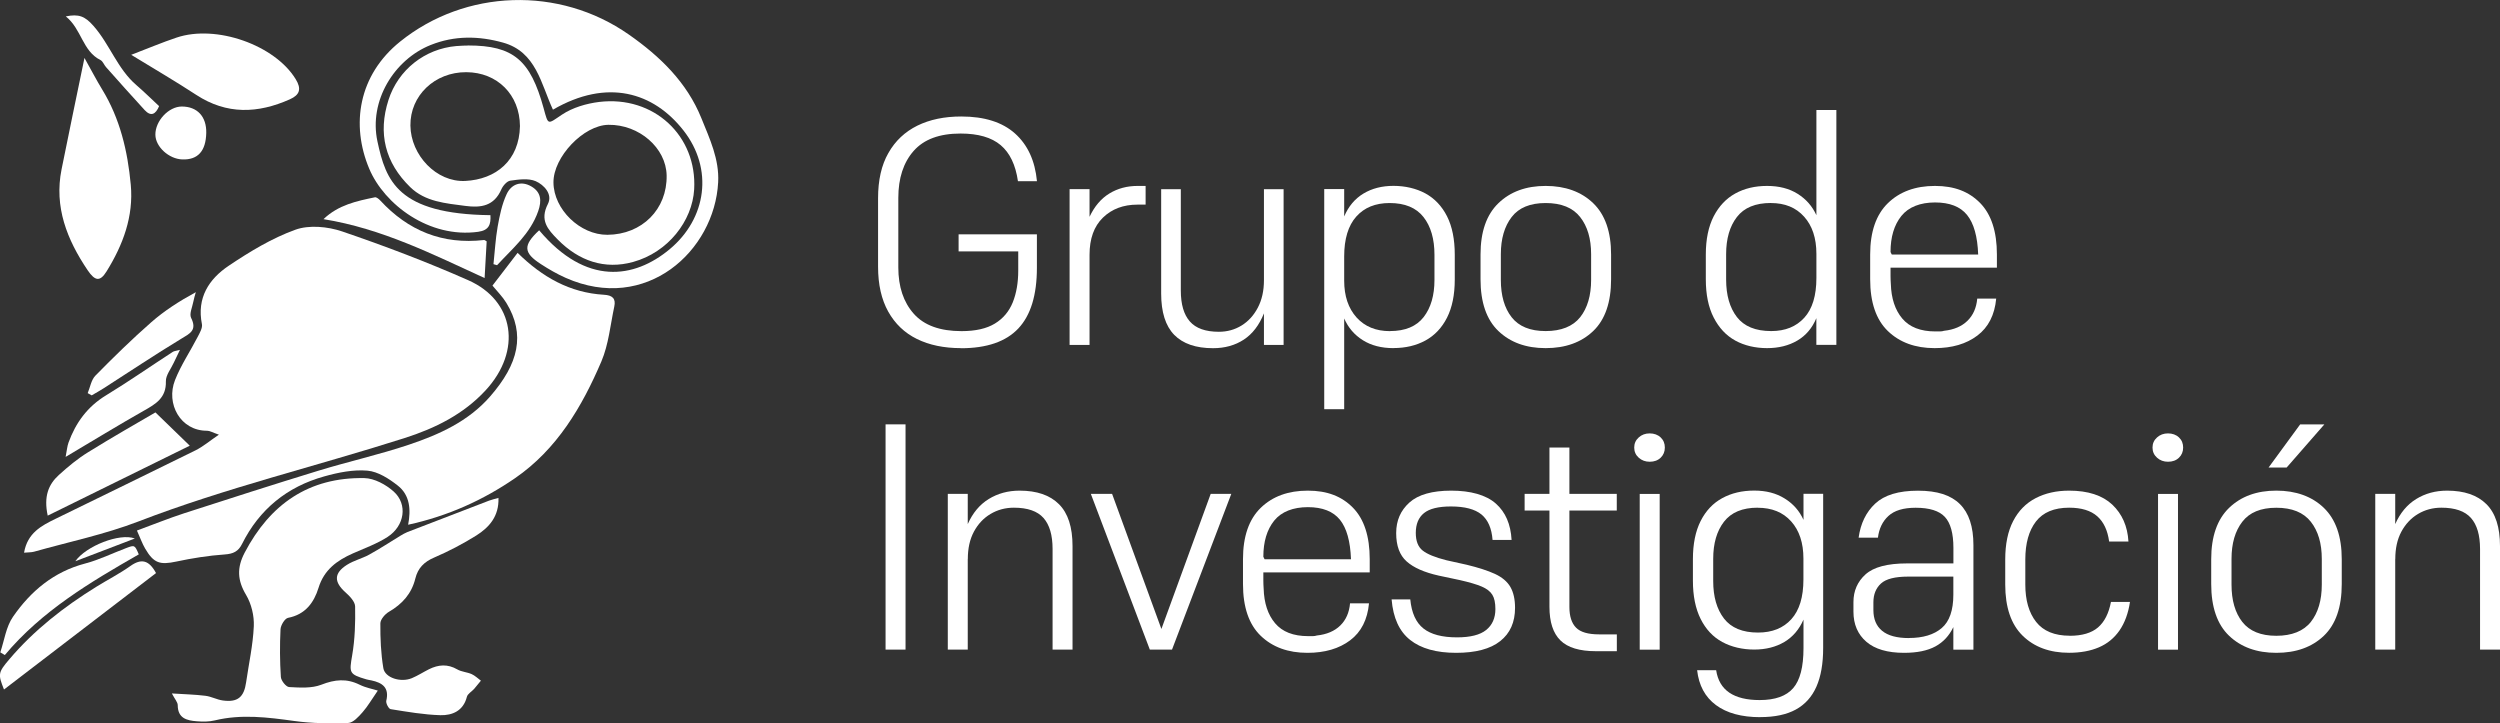
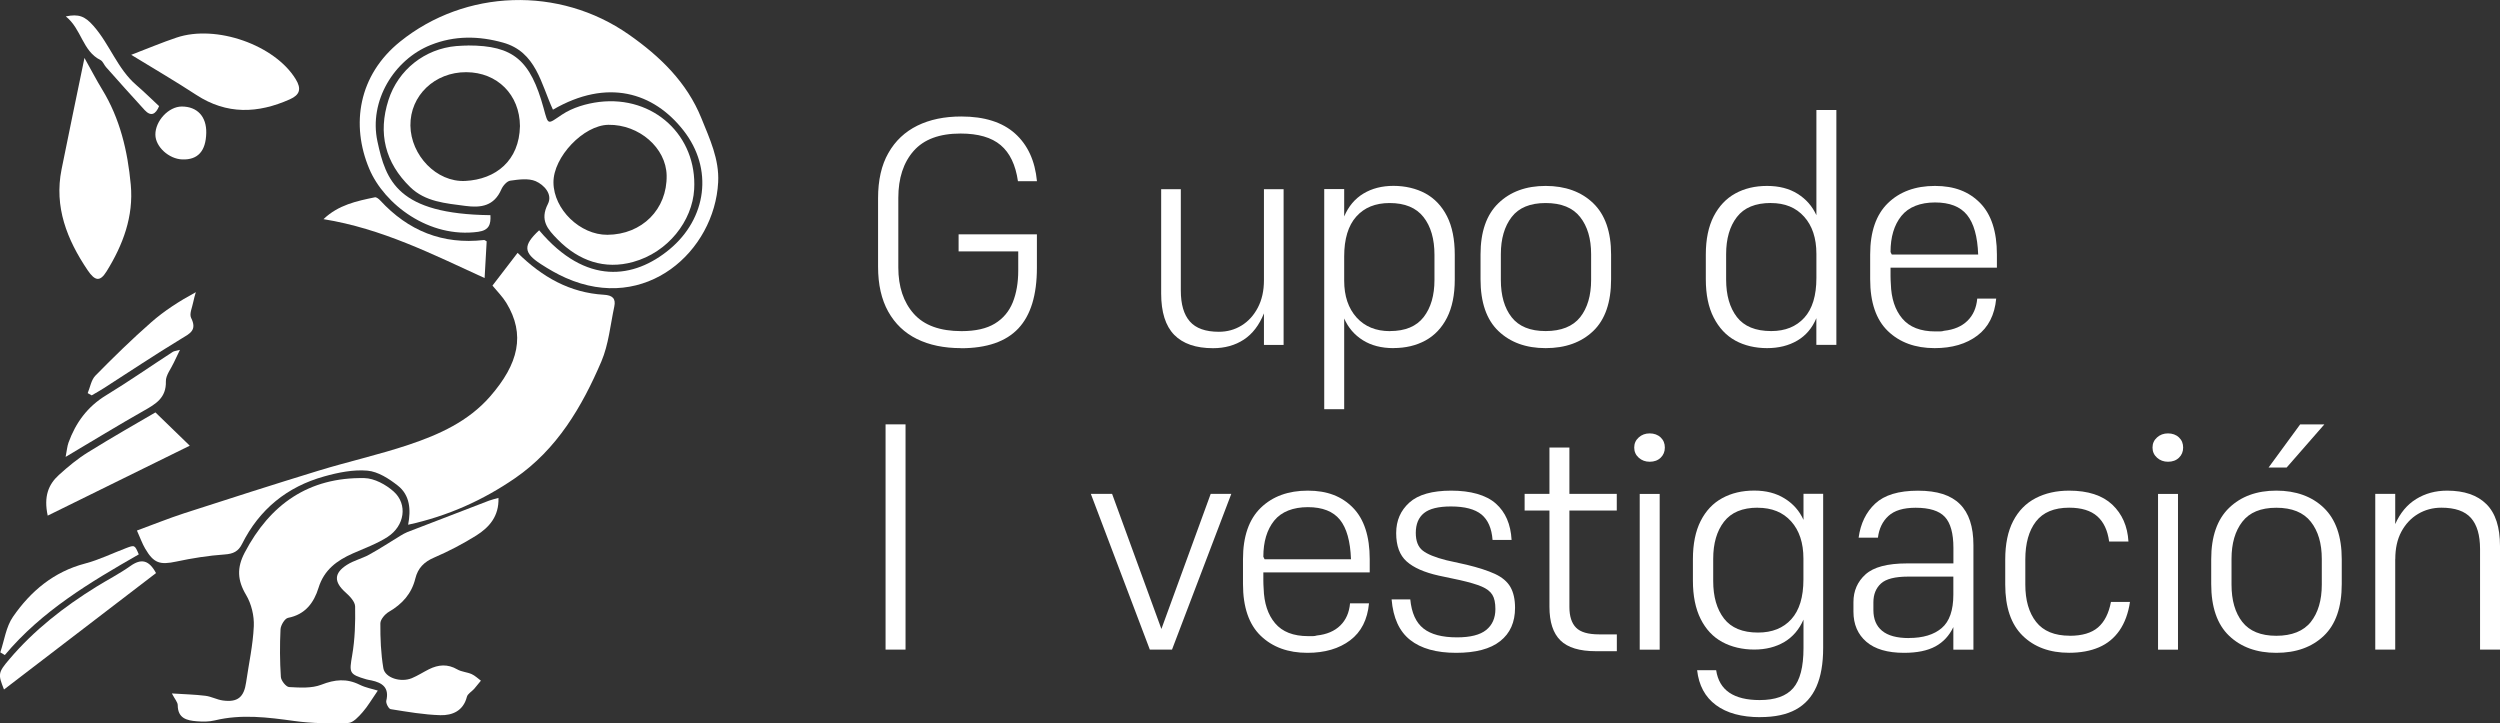
<svg xmlns="http://www.w3.org/2000/svg" width="159" height="46" viewBox="0 0 159 46" fill="none">
  <rect x="0" y="0" width="159" height="46" fill="#333333" stroke="none" />
  <g clip-path="url(#clip0_846_2)">
-     <path d="M1.531 35.147C1.747 33.895 2.632 33.437 3.524 33.001C6.496 31.544 9.478 30.105 12.446 28.637C12.909 28.405 13.316 28.059 13.921 27.645C13.51 27.504 13.342 27.395 13.174 27.395C11.479 27.407 10.535 25.681 11.132 24.172C11.509 23.218 12.099 22.346 12.573 21.425C12.704 21.172 12.891 20.855 12.842 20.613C12.506 18.947 13.286 17.747 14.548 16.901C15.881 16.006 17.292 15.149 18.789 14.609C19.659 14.296 20.842 14.408 21.753 14.717C24.467 15.641 27.155 16.662 29.779 17.821C32.736 19.13 33.199 22.312 30.892 24.817C29.481 26.348 27.674 27.243 25.718 27.865C20.092 29.661 14.335 31.033 8.806 33.165C6.664 33.988 4.386 34.462 2.165 35.088C1.99 35.136 1.799 35.125 1.534 35.151L1.531 35.147Z" fill="white" />
    <path d="M32.919 16.081C34.498 17.635 36.253 18.619 38.407 18.746C38.948 18.776 39.18 18.984 39.068 19.498C38.818 20.669 38.709 21.902 38.25 22.983C37.014 25.875 35.42 28.581 32.759 30.411C30.724 31.812 28.473 32.826 25.957 33.373C26.143 32.416 26.073 31.491 25.3 30.884C24.74 30.444 24.042 29.993 23.373 29.934C22.474 29.855 21.511 30.049 20.622 30.299C18.263 30.955 16.493 32.39 15.392 34.6C15.157 35.069 14.836 35.226 14.298 35.263C13.268 35.334 12.234 35.498 11.222 35.714C10.173 35.938 9.781 35.829 9.232 34.89C9.042 34.566 8.919 34.205 8.709 33.742C9.744 33.362 10.722 32.967 11.726 32.639C14.556 31.723 17.393 30.813 20.238 29.941C22.149 29.356 24.105 28.92 25.998 28.286C27.924 27.642 29.791 26.799 31.168 25.219C32.979 23.143 33.434 21.276 32.199 19.256C31.96 18.865 31.624 18.533 31.321 18.164C31.855 17.471 32.389 16.778 32.919 16.081Z" fill="white" />
    <path d="M34.293 14.65C37.28 18.194 40.337 17.721 42.584 15.857C44.94 13.901 45.392 10.744 43.465 8.292C41.565 5.87 38.627 4.968 35.167 6.976C34.405 5.333 34.106 3.298 31.99 2.709C30.455 2.281 28.91 2.251 27.39 2.862C25.068 3.79 23.452 6.414 24.004 8.989C24.542 11.493 25.281 13.618 31.191 13.685C31.224 14.259 31.116 14.646 30.41 14.743C27.301 15.172 24.437 13.003 23.482 10.729C22.309 7.938 22.787 4.785 25.453 2.642C29.585 -0.682 35.559 -0.909 39.997 2.199C41.983 3.589 43.686 5.236 44.608 7.517C45.134 8.821 45.754 10.126 45.675 11.594C45.444 15.958 41.095 19.942 35.98 17.672C35.432 17.43 34.905 17.125 34.401 16.797C33.278 16.074 33.263 15.6 34.286 14.65H34.293Z" fill="white" />
    <path d="M29.768 2.892C32.658 2.892 33.737 3.824 34.577 6.891C34.879 8.005 34.823 7.901 35.745 7.289C36.417 6.842 37.291 6.585 38.105 6.484C41.584 6.063 44.343 8.642 44.149 12.041C44.033 14.057 42.484 16.047 40.27 16.659C38.456 17.162 36.817 16.599 35.473 15.235C34.831 14.583 34.316 14.009 34.846 12.973C35.163 12.354 34.599 11.754 34.069 11.523C33.606 11.326 32.99 11.415 32.456 11.49C32.24 11.519 31.986 11.814 31.885 12.045C31.426 13.1 30.601 13.23 29.597 13.096C28.342 12.928 27.051 12.839 26.088 11.899C24.497 10.349 24.023 8.482 24.71 6.35C25.326 4.442 27.013 3.104 29.022 2.929C29.32 2.903 29.623 2.899 29.768 2.896V2.892ZM38.631 14.933C40.834 14.918 42.439 13.308 42.398 11.154C42.364 9.406 40.647 7.912 38.698 7.938C37.115 7.957 35.185 9.984 35.2 11.609C35.215 13.319 36.895 14.944 38.631 14.933ZM33.069 8.016C33.054 6.026 31.635 4.602 29.66 4.591C27.648 4.58 26.08 6.078 26.102 7.986C26.125 9.872 27.76 11.601 29.593 11.508C31.534 11.408 33.028 10.219 33.069 8.02V8.016Z" fill="white" />
    <path d="M24.027 43.924C23.638 44.483 23.388 44.927 23.06 45.296C22.806 45.583 22.462 45.97 22.145 45.981C21.006 46.022 19.849 46.011 18.722 45.855C17.027 45.62 15.354 45.407 13.66 45.817C13.294 45.907 12.894 45.903 12.517 45.873C11.89 45.825 11.308 45.691 11.304 44.852C11.304 44.662 11.125 44.476 10.931 44.103C11.726 44.155 12.398 44.17 13.062 44.252C13.436 44.297 13.794 44.498 14.167 44.55C15.112 44.681 15.519 44.345 15.653 43.395C15.825 42.206 16.09 41.021 16.142 39.828C16.172 39.165 15.989 38.405 15.649 37.834C15.093 36.903 15.06 36.105 15.56 35.151C17.176 32.065 19.644 30.344 23.172 30.407C23.806 30.418 24.549 30.821 25.042 31.264C25.942 32.077 25.736 33.444 24.65 34.149C23.971 34.588 23.183 34.868 22.436 35.2C21.428 35.647 20.611 36.243 20.26 37.38C19.969 38.326 19.42 39.083 18.319 39.295C18.113 39.336 17.856 39.761 17.841 40.022C17.792 41.032 17.796 42.05 17.863 43.056C17.878 43.291 18.195 43.686 18.386 43.697C19.069 43.734 19.823 43.786 20.435 43.548C21.294 43.212 22.044 43.138 22.873 43.548C23.261 43.742 23.709 43.82 24.015 43.917L24.027 43.924Z" fill="white" />
    <path d="M31.702 31.67C31.743 32.833 31.116 33.537 30.295 34.056C29.44 34.592 28.537 35.062 27.611 35.461C26.969 35.736 26.577 36.135 26.416 36.791C26.181 37.752 25.587 38.416 24.74 38.908C24.49 39.053 24.191 39.396 24.191 39.649C24.184 40.6 24.225 41.561 24.381 42.497C24.486 43.112 25.486 43.421 26.188 43.134C26.565 42.977 26.913 42.75 27.282 42.564C27.883 42.266 28.469 42.217 29.085 42.575C29.354 42.731 29.705 42.743 29.996 42.873C30.213 42.97 30.392 43.149 30.586 43.291C30.444 43.466 30.302 43.645 30.153 43.816C30 43.987 29.742 44.125 29.694 44.319C29.466 45.21 28.775 45.504 28.014 45.486C26.954 45.456 25.893 45.269 24.844 45.102C24.721 45.083 24.531 44.725 24.568 44.569C24.77 43.73 24.318 43.421 23.616 43.272C23.508 43.249 23.4 43.238 23.295 43.205C22.19 42.88 22.209 42.787 22.399 41.673C22.575 40.656 22.605 39.608 22.586 38.572C22.582 38.27 22.246 37.916 21.981 37.682C21.234 37.018 21.223 36.459 22.067 35.923C22.5 35.647 23.026 35.524 23.482 35.274C24.161 34.901 24.807 34.473 25.471 34.07C25.61 33.988 25.752 33.903 25.901 33.843C27.633 33.172 29.365 32.505 31.101 31.842C31.273 31.778 31.452 31.737 31.71 31.663L31.702 31.67Z" fill="white" />
    <path d="M5.372 3.686C5.82 4.483 6.134 5.095 6.492 5.68C7.634 7.543 8.12 9.611 8.317 11.747C8.504 13.759 7.825 15.574 6.776 17.263C6.365 17.922 6.051 17.892 5.57 17.181C4.263 15.239 3.434 13.167 3.916 10.767C4.375 8.478 4.853 6.198 5.372 3.686Z" fill="white" />
    <path d="M8.351 3.484C9.396 3.086 10.3 2.702 11.226 2.392C13.757 1.539 17.483 2.869 18.804 5.031C19.189 5.657 19.069 6.033 18.434 6.317C16.404 7.222 14.425 7.304 12.48 6.033C11.159 5.169 9.792 4.371 8.347 3.488L8.351 3.484Z" fill="white" />
    <path d="M3.035 32.796C2.77 31.57 3.083 30.809 3.744 30.209C4.323 29.684 4.935 29.173 5.6 28.764C7.171 27.787 8.784 26.874 9.885 26.229C10.729 27.045 11.401 27.698 12.069 28.346C9.393 29.662 6.275 31.201 3.031 32.796H3.035Z" fill="white" />
    <path d="M9.923 36.448C6.679 38.934 3.457 41.401 0.254 43.853C-0.131 42.88 -0.134 42.784 0.597 41.926C2.169 40.074 4.062 38.598 6.119 37.324C6.839 36.877 7.601 36.489 8.288 36.001C8.986 35.505 9.471 35.613 9.923 36.448Z" fill="white" />
    <path d="M30.821 17.684C27.517 16.174 24.296 14.538 20.573 13.938C21.525 13.029 22.686 12.787 23.844 12.548C23.937 12.53 24.09 12.649 24.176 12.742C25.96 14.676 28.141 15.567 30.784 15.265C30.828 15.261 30.877 15.31 30.952 15.351C30.911 16.115 30.866 16.886 30.821 17.684Z" fill="white" />
    <path d="M11.446 22.249C11.278 22.599 11.162 22.83 11.054 23.065C10.875 23.46 10.539 23.863 10.55 24.254C10.58 25.305 9.904 25.696 9.142 26.125C7.53 27.038 5.947 28.007 4.174 29.058C4.256 28.633 4.274 28.38 4.357 28.149C4.816 26.885 5.562 25.864 6.742 25.145C8.187 24.265 9.575 23.296 10.994 22.376C11.076 22.324 11.188 22.32 11.442 22.253L11.446 22.249Z" fill="white" />
    <path d="M8.825 35.259C5.727 37.033 2.654 38.859 0.306 41.662C0.209 41.606 0.112 41.546 0.019 41.49C0.276 40.73 0.385 39.862 0.825 39.228C1.949 37.603 3.412 36.366 5.41 35.841C6.305 35.606 7.149 35.188 8.019 34.86C8.568 34.652 8.568 34.656 8.829 35.263L8.825 35.259Z" fill="white" />
    <path d="M5.577 25.003C5.734 24.627 5.801 24.165 6.066 23.892C7.213 22.726 8.385 21.578 9.617 20.497C10.449 19.767 11.394 19.159 12.454 18.582C12.398 18.787 12.331 18.992 12.293 19.2C12.23 19.543 12.028 19.961 12.155 20.218C12.551 21.015 12.073 21.213 11.509 21.556C9.848 22.562 8.235 23.643 6.6 24.69C6.35 24.85 6.089 24.996 5.831 25.145C5.745 25.096 5.66 25.052 5.577 25.003Z" fill="white" />
-     <path d="M31.385 16.8C31.471 16.007 31.512 15.202 31.65 14.419C31.777 13.715 31.922 12.992 32.221 12.351C32.52 11.706 33.147 11.471 33.808 11.866C34.409 12.224 34.465 12.757 34.23 13.428C33.725 14.881 32.587 15.805 31.613 16.867L31.381 16.8H31.385Z" fill="white" />
    <path d="M13.118 8.456C13.092 9.611 12.585 10.174 11.595 10.14C10.736 10.111 9.889 9.332 9.882 8.568C9.874 7.688 10.729 6.775 11.562 6.775C12.547 6.775 13.141 7.416 13.118 8.456Z" fill="white" />
    <path d="M10.117 6.753C9.9 7.278 9.598 7.431 9.198 6.999C8.37 6.101 7.556 5.18 6.742 4.267C6.615 4.125 6.544 3.898 6.391 3.82C5.238 3.246 5.197 1.852 4.185 1.043C5.002 0.876 5.394 1.025 5.932 1.632C6.981 2.814 7.463 4.375 8.676 5.415C9.169 5.84 9.635 6.302 10.117 6.749V6.753Z" fill="white" />
-     <path d="M8.575 34.249C7.246 34.756 6.089 35.2 4.79 35.695C5.473 34.722 7.623 33.884 8.575 34.249Z" fill="white" />
    <path d="M61.116 22.141C60.037 22.141 59.104 21.947 58.316 21.559C57.528 21.172 56.924 20.59 56.491 19.819C56.061 19.047 55.845 18.097 55.845 16.964V12.604C55.845 11.46 56.061 10.498 56.502 9.73C56.939 8.959 57.554 8.381 58.346 7.99C59.137 7.602 60.067 7.409 61.135 7.409C62.609 7.409 63.752 7.77 64.558 8.493C65.364 9.216 65.827 10.226 65.951 11.523H64.741C64.592 10.487 64.226 9.723 63.643 9.231C63.061 8.739 62.21 8.493 61.09 8.493C59.75 8.493 58.757 8.862 58.107 9.6C57.458 10.338 57.133 11.333 57.133 12.589V17.009C57.133 18.235 57.461 19.219 58.118 19.957C58.775 20.695 59.787 21.06 61.153 21.06C62.042 21.06 62.747 20.9 63.274 20.579C63.8 20.259 64.177 19.808 64.412 19.23C64.644 18.649 64.76 17.978 64.76 17.214V15.988H60.967V14.903H65.947V17.031C65.947 18.764 65.555 20.05 64.767 20.889C63.979 21.727 62.762 22.148 61.108 22.148L61.116 22.141Z" fill="white" />
-     <path d="M69.295 16.208V21.936H68.026V12.03H69.295V13.789C69.609 13.122 70.031 12.626 70.557 12.306C71.084 11.985 71.681 11.825 72.349 11.825H72.861V13.014H72.349C71.446 13.014 70.714 13.29 70.147 13.841C69.579 14.393 69.295 15.183 69.295 16.204V16.208Z" fill="white" />
    <path d="M80.387 21.936V19.931C80.084 20.68 79.659 21.239 79.106 21.6C78.554 21.962 77.9 22.145 77.15 22.145C76.056 22.145 75.235 21.861 74.679 21.295C74.126 20.728 73.85 19.852 73.85 18.664V12.034H75.1V18.481C75.1 19.353 75.291 20.009 75.675 20.445C76.056 20.881 76.672 21.101 77.52 21.101C78.053 21.101 78.535 20.967 78.964 20.702C79.394 20.438 79.741 20.058 79.998 19.566C80.256 19.074 80.387 18.496 80.387 17.825V12.034H81.637V21.939H80.387V21.936Z" fill="white" />
    <path d="M88.626 22.141C87.861 22.141 87.211 21.973 86.677 21.638C86.143 21.302 85.748 20.844 85.49 20.255V26.024H84.221V12.026H85.49V13.767C85.763 13.126 86.169 12.641 86.711 12.313C87.252 11.985 87.89 11.821 88.626 11.821C89.361 11.821 90.067 11.982 90.657 12.302C91.243 12.623 91.702 13.107 92.031 13.755C92.359 14.404 92.523 15.22 92.523 16.2V17.777C92.523 18.746 92.359 19.554 92.031 20.203C91.702 20.851 91.243 21.336 90.657 21.656C90.067 21.977 89.391 22.137 88.626 22.137V22.141ZM88.402 21.056C89.373 21.056 90.085 20.758 90.545 20.166C91.004 19.573 91.232 18.783 91.232 17.803V16.208C91.232 15.198 91 14.396 90.534 13.804C90.067 13.211 89.35 12.913 88.379 12.913C87.476 12.913 86.77 13.2 86.259 13.774C85.748 14.348 85.49 15.194 85.49 16.312V17.848C85.49 18.831 85.755 19.61 86.278 20.192C86.804 20.773 87.51 21.06 88.398 21.06L88.402 21.056Z" fill="white" />
    <path d="M98.302 22.141C97.059 22.141 96.059 21.779 95.301 21.056C94.543 20.333 94.162 19.234 94.162 17.762V16.185C94.162 14.739 94.543 13.651 95.301 12.921C96.059 12.19 97.059 11.825 98.302 11.825C99.545 11.825 100.568 12.19 101.326 12.921C102.084 13.651 102.465 14.739 102.465 16.185V17.762C102.465 19.234 102.084 20.333 101.326 21.056C100.568 21.779 99.56 22.141 98.302 22.141ZM98.302 12.913C97.317 12.913 96.596 13.211 96.141 13.804C95.685 14.396 95.454 15.187 95.454 16.167V17.803C95.454 18.798 95.681 19.592 96.141 20.177C96.6 20.762 97.32 21.056 98.302 21.056C99.284 21.056 100.031 20.762 100.497 20.177C100.96 19.592 101.195 18.798 101.195 17.803V16.167C101.195 15.183 100.964 14.396 100.497 13.804C100.031 13.211 99.303 12.913 98.302 12.913Z" fill="white" />
    <path d="M115.52 21.936V20.236C115.258 20.863 114.855 21.34 114.31 21.66C113.765 21.981 113.123 22.141 112.384 22.141C111.645 22.141 110.946 21.981 110.364 21.66C109.782 21.34 109.326 20.851 108.99 20.195C108.654 19.54 108.49 18.731 108.49 17.762V16.185C108.49 15.216 108.658 14.408 108.99 13.759C109.326 13.111 109.782 12.626 110.364 12.306C110.946 11.985 111.618 11.825 112.384 11.825C113.149 11.825 113.799 11.993 114.332 12.328C114.866 12.664 115.262 13.114 115.523 13.688V6.995H116.793V21.932H115.523L115.52 21.936ZM112.63 12.91C111.645 12.91 110.924 13.208 110.469 13.8C110.009 14.393 109.782 15.183 109.782 16.163V17.78C109.782 18.776 110.009 19.569 110.469 20.166C110.928 20.758 111.652 21.056 112.652 21.056C113.541 21.056 114.239 20.773 114.754 20.207C115.269 19.64 115.523 18.798 115.523 17.68V16.144C115.523 15.149 115.262 14.359 114.743 13.782C114.224 13.2 113.519 12.913 112.63 12.913V12.91Z" fill="white" />
    <path d="M126.958 18.992C126.861 20.028 126.462 20.814 125.76 21.343C125.054 21.876 124.151 22.141 123.042 22.141C121.814 22.141 120.821 21.779 120.07 21.056C119.32 20.333 118.943 19.234 118.943 17.762V16.185C118.943 14.739 119.32 13.651 120.07 12.921C120.821 12.19 121.821 11.825 123.064 11.825C124.307 11.825 125.222 12.187 125.935 12.909C126.644 13.633 127.003 14.724 127.003 16.185V17.024H120.238V17.546C120.238 17.717 120.246 17.885 120.257 18.049C120.283 18.977 120.526 19.715 120.985 20.259C121.444 20.803 122.142 21.079 123.087 21.079H123.385C123.475 21.079 123.561 21.064 123.643 21.038C124.27 20.971 124.767 20.758 125.129 20.404C125.491 20.05 125.7 19.58 125.752 18.992H126.962H126.958ZM120.235 16.025L120.317 16.189H125.812C125.771 15.045 125.536 14.203 125.106 13.673C124.677 13.14 123.998 12.876 123.068 12.876C122.138 12.876 121.384 13.163 120.925 13.737C120.466 14.311 120.238 15.075 120.238 16.029L120.235 16.025Z" fill="white" />
    <path d="M56.322 41.315V26.989H57.592V41.315H56.322Z" fill="white" />
-     <path d="M61.549 35.565V41.315H60.28V31.41H61.549V33.333C61.863 32.624 62.307 32.092 62.882 31.738C63.457 31.384 64.11 31.205 64.849 31.205C65.943 31.205 66.775 31.492 67.35 32.066C67.925 32.639 68.213 33.526 68.213 34.726V41.315H66.944V34.909C66.944 34.037 66.753 33.381 66.369 32.945C65.984 32.509 65.357 32.289 64.483 32.289C63.938 32.289 63.442 32.423 62.998 32.688C62.553 32.953 62.202 33.329 61.941 33.813C61.68 34.298 61.553 34.879 61.553 35.561L61.549 35.565Z" fill="white" />
    <path d="M74.544 41.315H73.129L69.377 31.409H70.729L73.865 40.003L77.001 31.409H78.311L74.54 41.315H74.544Z" fill="white" />
    <path d="M87.069 38.371C86.972 39.407 86.573 40.194 85.871 40.723C85.169 41.252 84.262 41.52 83.153 41.52C81.925 41.52 80.932 41.159 80.181 40.436C79.431 39.713 79.054 38.614 79.054 37.141V35.565C79.054 34.119 79.431 33.031 80.181 32.3C80.932 31.57 81.932 31.205 83.175 31.205C84.418 31.205 85.333 31.566 86.046 32.289C86.755 33.012 87.114 34.104 87.114 35.565V36.404H80.349V36.925C80.349 37.097 80.357 37.264 80.368 37.428C80.394 38.356 80.637 39.094 81.096 39.638C81.555 40.182 82.253 40.458 83.198 40.458H83.496C83.586 40.458 83.672 40.443 83.754 40.417C84.381 40.35 84.878 40.138 85.24 39.784C85.602 39.43 85.811 38.96 85.863 38.371H87.073H87.069ZM80.346 35.405L80.428 35.569H85.923C85.882 34.425 85.647 33.582 85.217 33.053C84.788 32.524 84.109 32.255 83.179 32.255C82.25 32.255 81.496 32.542 81.036 33.116C80.577 33.69 80.349 34.454 80.349 35.408L80.346 35.405Z" fill="white" />
    <path d="M92.277 32.211C91.485 32.211 90.914 32.352 90.567 32.632C90.22 32.911 90.044 33.333 90.044 33.892C90.044 34.41 90.19 34.786 90.485 35.017C90.78 35.248 91.28 35.453 91.993 35.632L93.285 35.919C94.024 36.098 94.621 36.292 95.077 36.5C95.536 36.713 95.861 36.989 96.059 37.328C96.256 37.671 96.357 38.114 96.357 38.658C96.357 39.571 96.044 40.279 95.413 40.775C94.786 41.274 93.849 41.52 92.605 41.52C91.362 41.52 90.373 41.248 89.686 40.7C88.995 40.156 88.603 39.295 88.506 38.121H89.694C89.776 38.982 90.056 39.597 90.534 39.974C91.011 40.35 91.721 40.536 92.665 40.536C93.513 40.536 94.132 40.38 94.52 40.067C94.909 39.754 95.107 39.31 95.107 38.736C95.107 38.341 95.043 38.036 94.912 37.827C94.782 37.615 94.558 37.443 94.237 37.305C93.916 37.167 93.453 37.033 92.852 36.895L91.5 36.608C90.586 36.404 89.906 36.105 89.462 35.707C89.018 35.312 88.797 34.712 88.797 33.907C88.797 33.102 89.078 32.468 89.638 31.961C90.198 31.458 91.086 31.205 92.303 31.205C93.52 31.205 94.517 31.477 95.133 32.025C95.749 32.569 96.081 33.34 96.137 34.339H94.927C94.871 33.601 94.636 33.064 94.222 32.721C93.804 32.382 93.158 32.211 92.284 32.211H92.277Z" fill="white" />
    <path d="M102.831 40.354V41.416H101.498C100.46 41.416 99.706 41.188 99.243 40.73C98.776 40.272 98.545 39.56 98.545 38.591V32.471H96.966V31.409H98.545V28.461H99.814V31.409H102.827V32.471H99.814V38.609C99.814 39.195 99.956 39.634 100.236 39.918C100.516 40.205 101.005 40.346 101.703 40.346H102.831V40.354Z" fill="white" />
    <path d="M104.921 29.367C104.649 29.367 104.413 29.282 104.223 29.11C104.033 28.939 103.936 28.726 103.936 28.465C103.936 28.204 104.033 27.992 104.223 27.821C104.413 27.649 104.645 27.564 104.921 27.564C105.197 27.564 105.44 27.649 105.619 27.821C105.798 27.992 105.884 28.204 105.884 28.465C105.884 28.726 105.795 28.939 105.619 29.11C105.44 29.282 105.209 29.367 104.921 29.367ZM104.286 41.319V31.413H105.556V41.319H104.286Z" fill="white" />
    <path d="M111.954 45.612C110.767 45.612 109.826 45.355 109.136 44.844C108.445 44.334 108.046 43.592 107.937 42.623H109.147C109.244 43.264 109.524 43.741 109.987 44.054C110.45 44.367 111.092 44.524 111.913 44.524C112.899 44.524 113.608 44.271 114.045 43.767C114.482 43.264 114.702 42.418 114.702 41.23V39.407C114.429 40.033 114.023 40.51 113.481 40.831C112.94 41.151 112.302 41.312 111.566 41.312C110.831 41.312 110.125 41.151 109.535 40.831C108.945 40.51 108.49 40.022 108.161 39.366C107.833 38.71 107.669 37.901 107.669 36.932V35.561C107.669 34.592 107.833 33.783 108.161 33.135C108.49 32.486 108.945 32.002 109.535 31.681C110.121 31.361 110.797 31.201 111.566 31.201C112.335 31.201 112.962 31.368 113.504 31.704C114.045 32.039 114.444 32.49 114.702 33.064V31.406H115.953V41.207C115.953 42.202 115.811 43.026 115.523 43.674C115.236 44.323 114.799 44.807 114.213 45.128C113.627 45.448 112.873 45.608 111.958 45.608L111.954 45.612ZM111.79 32.289C110.82 32.289 110.106 32.587 109.647 33.18C109.188 33.772 108.96 34.562 108.96 35.542V36.955C108.96 37.95 109.188 38.744 109.647 39.34C110.106 39.933 110.827 40.231 111.809 40.231C112.712 40.231 113.418 39.947 113.929 39.381C114.441 38.815 114.698 37.972 114.698 36.854V35.524C114.698 34.529 114.437 33.739 113.918 33.161C113.399 32.58 112.69 32.293 111.786 32.293L111.79 32.289Z" fill="white" />
    <path d="M124.233 41.315V39.884C123.972 40.428 123.595 40.838 123.094 41.11C122.594 41.382 121.93 41.52 121.097 41.52C120.044 41.52 119.245 41.285 118.7 40.816C118.155 40.346 117.879 39.709 117.879 38.904V38.289C117.879 37.581 118.137 36.992 118.648 36.53C119.16 36.068 120.037 35.833 121.284 35.833H124.237V34.849C124.237 33.921 124.054 33.262 123.692 32.874C123.33 32.486 122.71 32.293 121.836 32.293C121.056 32.293 120.481 32.468 120.104 32.815C119.727 33.161 119.507 33.623 119.436 34.197H118.208C118.331 33.295 118.682 32.572 119.264 32.028C119.847 31.484 120.75 31.208 121.982 31.208C123.214 31.208 124.073 31.491 124.647 32.058C125.222 32.624 125.51 33.493 125.51 34.667V41.319H124.24L124.233 41.315ZM121.403 40.577C122.307 40.577 123.001 40.365 123.494 39.944C123.987 39.523 124.233 38.811 124.233 37.816V36.672H121.362C120.53 36.672 119.951 36.817 119.63 37.111C119.309 37.406 119.148 37.805 119.148 38.308V38.8C119.148 39.374 119.331 39.813 119.701 40.119C120.071 40.425 120.638 40.581 121.403 40.581V40.577Z" fill="white" />
    <path d="M131.632 40.436C132.423 40.436 133.024 40.257 133.435 39.903C133.846 39.549 134.118 39.008 134.256 38.285H135.466C135.358 39.008 135.134 39.612 134.801 40.097C134.465 40.581 134.029 40.939 133.491 41.17C132.954 41.401 132.319 41.517 131.595 41.517C130.366 41.517 129.381 41.155 128.642 40.432C127.903 39.709 127.533 38.625 127.533 37.179V35.584C127.533 34.6 127.701 33.787 128.037 33.139C128.373 32.49 128.847 32.006 129.463 31.685C130.079 31.365 130.788 31.205 131.595 31.205C132.797 31.205 133.711 31.503 134.342 32.095C134.969 32.688 135.313 33.471 135.369 34.44H134.141C134.044 33.731 133.794 33.195 133.383 32.833C132.972 32.472 132.379 32.289 131.598 32.289C130.643 32.289 129.937 32.584 129.485 33.169C129.034 33.754 128.81 34.559 128.81 35.584V37.179C128.81 38.174 129.037 38.968 129.497 39.553C129.956 40.138 130.669 40.432 131.639 40.432L131.632 40.436Z" fill="white" />
    <path d="M137.885 29.367C137.613 29.367 137.378 29.282 137.187 29.11C136.997 28.939 136.9 28.726 136.9 28.465C136.9 28.204 136.997 27.992 137.187 27.821C137.378 27.649 137.609 27.564 137.885 27.564C138.161 27.564 138.404 27.649 138.583 27.821C138.763 27.992 138.848 28.204 138.848 28.465C138.848 28.726 138.759 28.939 138.583 29.11C138.404 29.282 138.173 29.367 137.885 29.367ZM137.251 41.319V31.413H138.52V41.319H137.251Z" fill="white" />
    <path d="M144.773 41.52C143.53 41.52 142.529 41.159 141.771 40.436C141.014 39.713 140.633 38.613 140.633 37.141V35.565C140.633 34.119 141.014 33.031 141.771 32.3C142.529 31.57 143.53 31.204 144.773 31.204C146.016 31.204 147.039 31.57 147.797 32.3C148.555 33.031 148.935 34.119 148.935 35.565V37.141C148.935 38.613 148.555 39.713 147.797 40.436C147.039 41.159 146.031 41.52 144.773 41.52ZM144.773 32.293C143.787 32.293 143.067 32.591 142.611 33.183C142.152 33.776 141.925 34.566 141.925 35.546V37.182C141.925 38.177 142.152 38.971 142.611 39.556C143.071 40.141 143.791 40.436 144.773 40.436C145.755 40.436 146.501 40.141 146.968 39.556C147.431 38.971 147.666 38.177 147.666 37.182V35.546C147.666 34.562 147.435 33.776 146.968 33.183C146.501 32.591 145.773 32.293 144.773 32.293ZM147.827 26.993L145.43 29.736H144.28L146.289 26.993H147.827Z" fill="white" />
    <path d="M152.336 35.565V41.315H151.067V31.41H152.336V33.333C152.65 32.624 153.094 32.092 153.669 31.738C154.244 31.384 154.897 31.205 155.637 31.205C156.73 31.205 157.563 31.492 158.138 32.066C158.713 32.639 159 33.526 159 34.726V41.315H157.731V34.909C157.731 34.037 157.54 33.381 157.156 32.945C156.771 32.509 156.144 32.289 155.271 32.289C154.726 32.289 154.229 32.423 153.785 32.688C153.341 32.953 152.99 33.329 152.728 33.813C152.467 34.298 152.34 34.879 152.34 35.561L152.336 35.565Z" fill="white" />
  </g>
  <defs>
    <clipPath id="clip0_846_2">
      <rect width="159" height="46" fill="white" />
    </clipPath>
  </defs>
</svg>